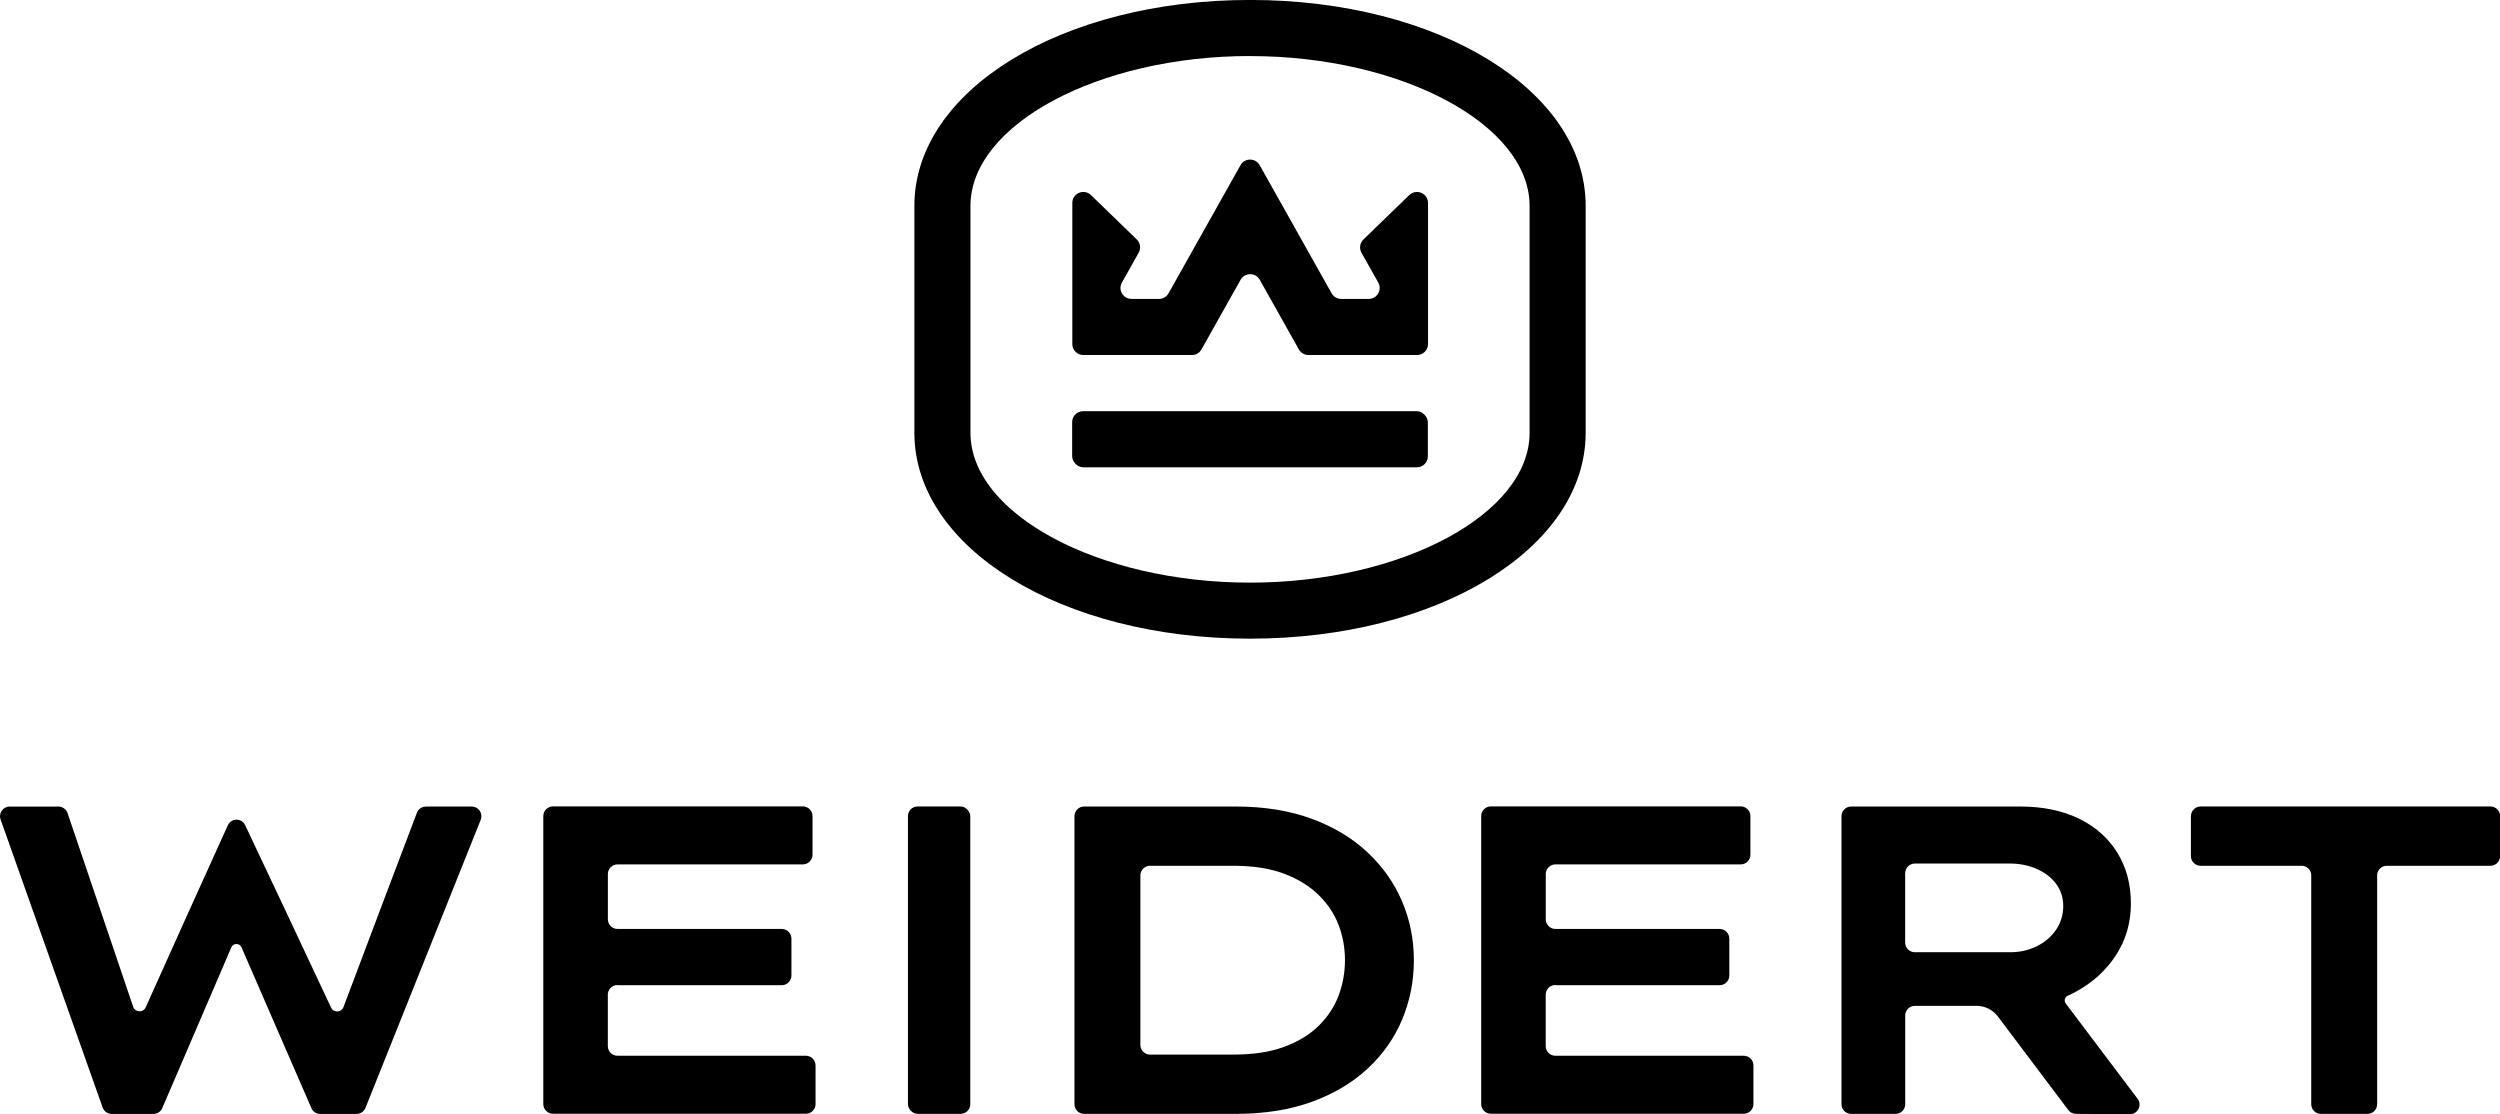
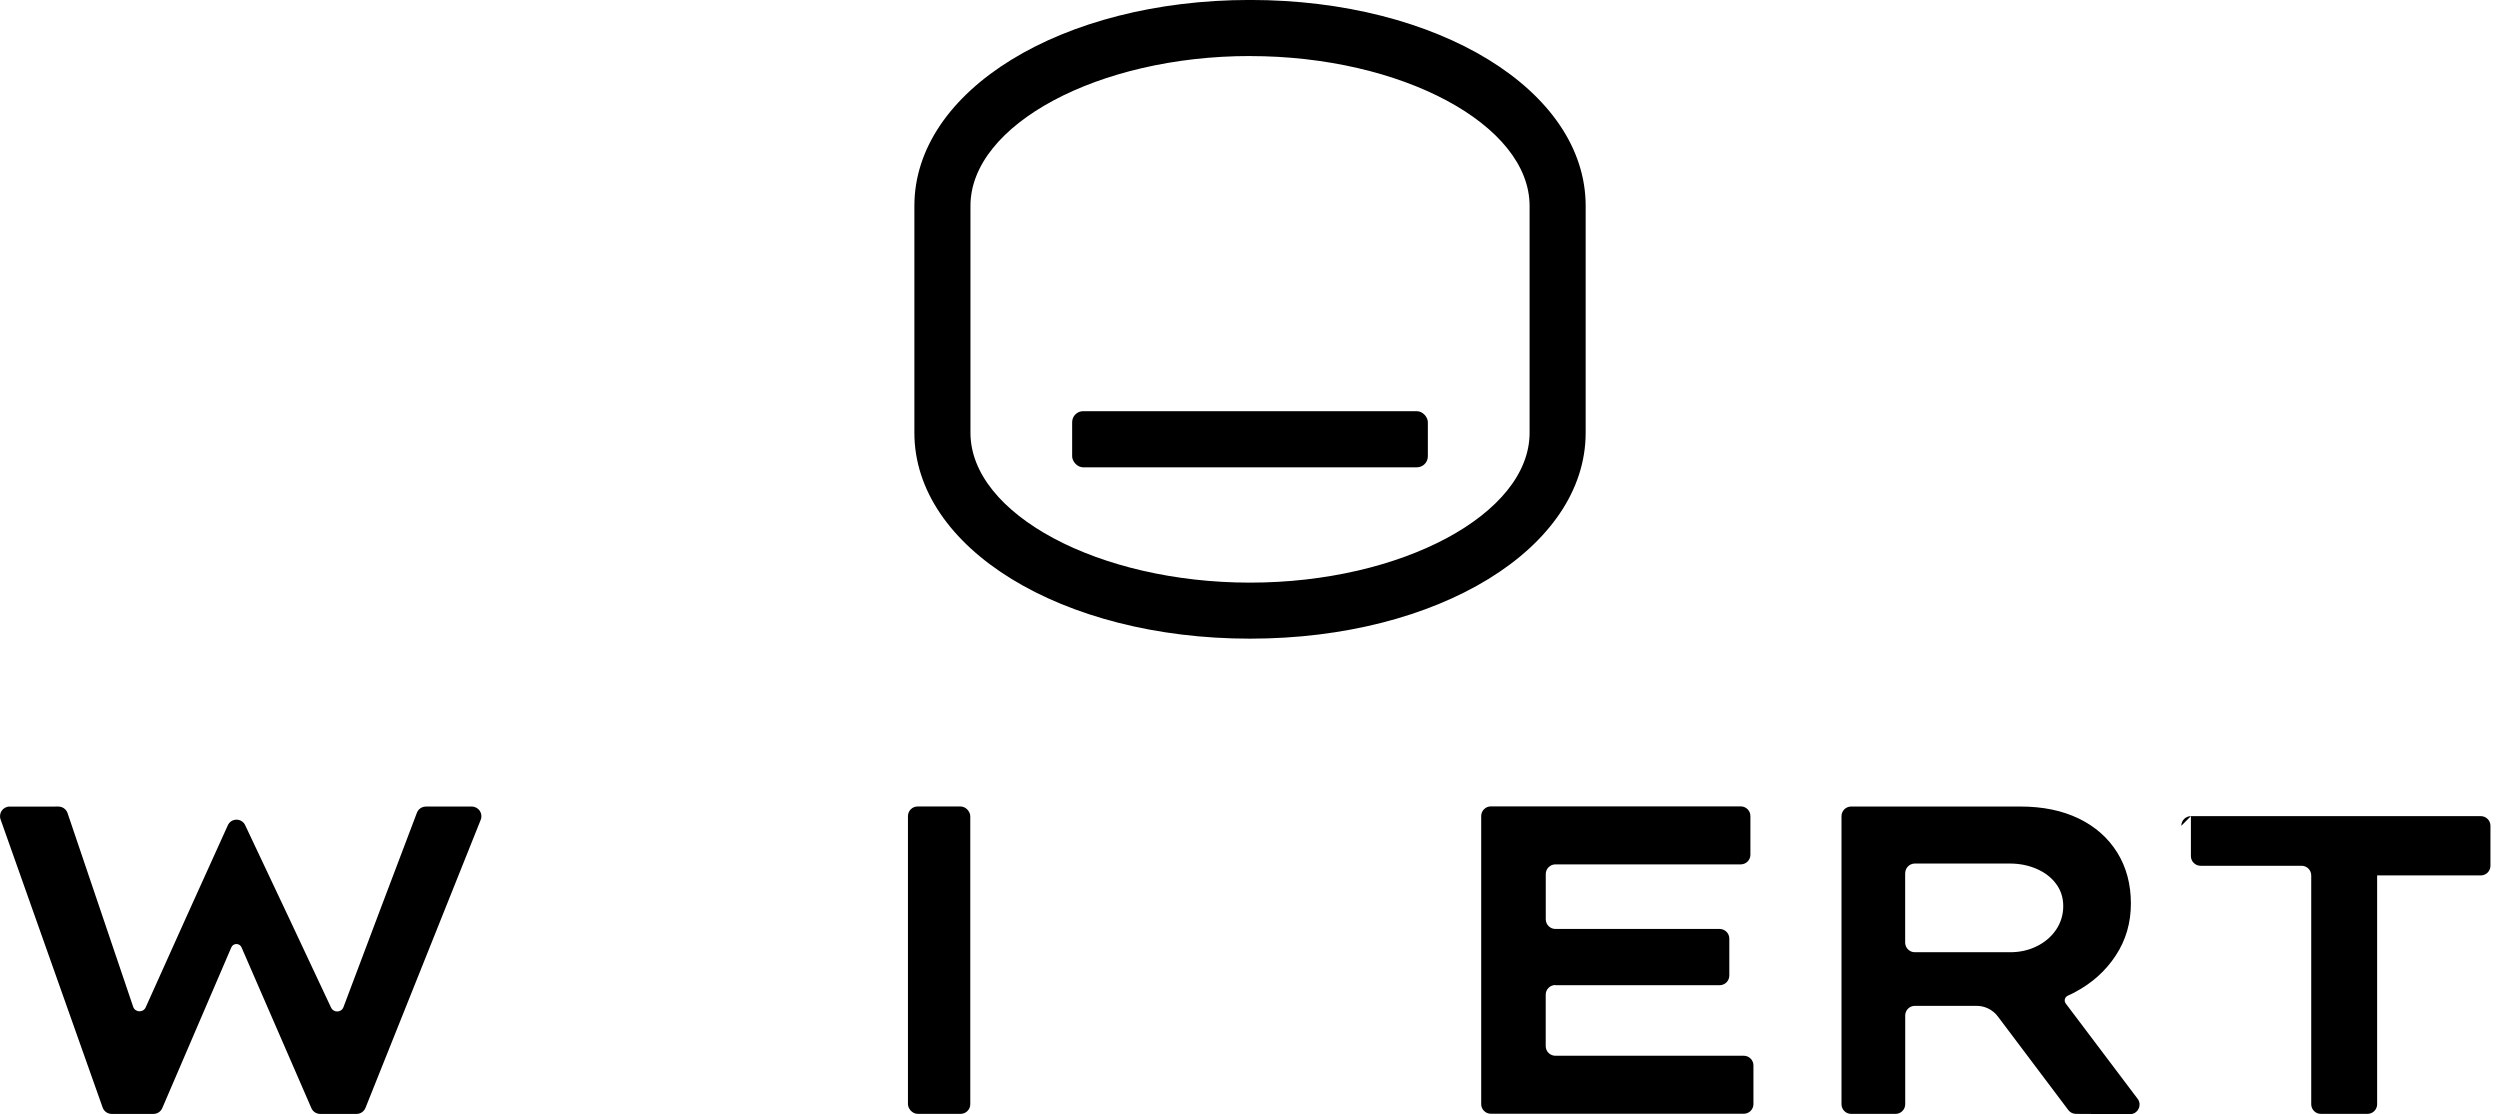
<svg xmlns="http://www.w3.org/2000/svg" id="Layer_1" viewBox="0 0 559.53 249.36">
  <rect x="239.96" y="92.03" width="79.61" height="12.56" rx="2.46" ry="2.46" />
-   <path d="M315.4,43.67l-10.25,9.93c-.8.78-.98,2-.43,2.97l3.75,6.67c.92,1.64-.26,3.66-2.14,3.66h-6.16c-.89,0-1.71-.48-2.14-1.26l-16.1-28.67c-.94-1.67-3.35-1.67-4.29,0l-16.1,28.67c-.44.78-1.26,1.26-2.14,1.26h-6.16c-1.88,0-3.07-2.02-2.14-3.66l3.75-6.68c.55-.97.37-2.19-.43-2.97l-10.25-9.93c-1.56-1.51-4.17-.41-4.17,1.77v31.57c0,1.36,1.1,2.46,2.46,2.46h24.31c.89,0,1.71-.48,2.14-1.26l8.75-15.58c.94-1.67,3.35-1.67,4.29,0l8.75,15.58c.44.78,1.26,1.26,2.14,1.26h24.31c1.36,0,2.46-1.1,2.46-2.46v-31.57c0-2.17-2.61-3.28-4.17-1.77Z" />
  <path d="M279.77,142.94c-42.12,0-75.12-20.24-75.12-46.08v-50.79c0-25.84,32.99-46.08,75.12-46.08s75.12,20.24,75.12,46.08v50.79c0,25.84-32.99,46.08-75.12,46.08ZM279.77,12.54c-33.92,0-62.57,15.36-62.57,33.53v50.79c0,18.18,28.65,33.54,62.57,33.54s62.57-15.36,62.57-33.53v-50.79c0-18.18-28.65-33.53-62.57-33.53Z" />
-   <path d="M138.21,220.5h36.76c1.19,0,2.16-.97,2.16-2.16v-8.27c0-1.19-.97-2.16-2.16-2.16h-36.76c-1.19,0-2.16-.97-2.16-2.16v-10.13c0-1.19.97-2.16,2.16-2.16h41.48c1.19,0,2.16-.97,2.16-2.16v-8.66c0-1.19-.97-2.16-2.16-2.16h-55.93c-1.19,0-2.16.97-2.16,2.16v64.47c0,1.19.97,2.16,2.16,2.16h56.61c1.19,0,2.16-.97,2.16-2.16v-8.66c0-1.19-.97-2.16-2.16-2.16h-42.17c-1.19,0-2.16-.97-2.16-2.16v-11.51c0-1.19.97-2.16,2.16-2.16Z" />
  <rect x="203.21" y="180.5" width="13.95" height="68.79" rx="2.16" ry="2.16" />
-   <path d="M306.13,190.82c-3.41-3.21-7.58-5.73-12.53-7.56-4.95-1.83-10.63-2.75-17.05-2.75h-33.91c-1.19,0-2.16.97-2.16,2.16v64.47c0,1.19.97,2.16,2.16,2.16h33.91c6.42,0,12.1-.9,17.05-2.7,4.94-1.8,9.12-4.29,12.53-7.47,3.41-3.18,5.98-6.84,7.71-11.01,1.73-4.16,2.6-8.56,2.6-13.22s-.87-8.94-2.6-13.07c-1.74-4.13-4.31-7.8-7.71-11.01ZM299.6,222.81c-.95,2.52-2.44,4.78-4.47,6.78-2.03,2-4.62,3.57-7.76,4.72-3.14,1.15-6.91,1.72-11.3,1.72h-18.68c-1.19,0-2.16-.97-2.16-2.16v-37.94c0-1.19.97-2.16,2.16-2.16h18.68c4.39,0,8.16.59,11.3,1.77,3.14,1.18,5.73,2.77,7.76,4.77,2.03,2,3.52,4.24,4.47,6.73.95,2.49,1.42,5.11,1.42,7.86s-.48,5.39-1.42,7.91Z" />
  <path d="M348.12,220.5h36.76c1.19,0,2.16-.97,2.16-2.16v-8.27c0-1.19-.97-2.16-2.16-2.16h-36.76c-1.19,0-2.16-.97-2.16-2.16v-10.13c0-1.19.97-2.16,2.16-2.16h41.48c1.19,0,2.16-.97,2.16-2.16v-8.66c0-1.19-.97-2.16-2.16-2.16h-55.93c-1.19,0-2.16.97-2.16,2.16v64.47c0,1.19.97,2.16,2.16,2.16h56.61c1.19,0,2.16-.97,2.16-2.16v-8.66c0-1.19-.97-2.16-2.16-2.16h-42.17c-1.19,0-2.16-.97-2.16-2.16v-11.51c0-1.19.97-2.16,2.16-2.16Z" />
  <path d="M464.39,222.07c3.83-2.03,6.88-4.77,9.14-8.21,2.26-3.44,3.39-7.32,3.39-11.64s-1.02-8.12-3.05-11.4c-2.03-3.27-4.9-5.81-8.6-7.61-3.7-1.8-8.07-2.7-13.12-2.7h-37.84c-1.19,0-2.16.97-2.16,2.16v64.47c0,1.19.97,2.16,2.16,2.16h9.94c1.19,0,2.16-.97,2.16-2.16v-19.86c0-1.19.97-2.16,2.16-2.16h13.82c1.86,0,3.62.88,4.74,2.36l15.78,20.96c.4.54,1.04.86,1.71.86l12.07.07c1.78.01,2.81-2.03,1.73-3.45l-16.08-21.32c-.45-.6-.22-1.45.46-1.75.54-.24,1.07-.5,1.59-.77ZM426.41,195.43c0-1.19.97-2.16,2.16-2.16h21.23c2.16,0,4.16.39,5.99,1.18,1.83.79,3.29,1.9,4.37,3.34,1.08,1.44,1.62,3.11,1.62,5.01s-.54,3.74-1.62,5.31c-1.08,1.57-2.52,2.8-4.32,3.68-1.8.89-3.78,1.33-5.95,1.33h-21.33c-1.19,0-2.16-.97-2.16-2.16v-15.54Z" />
-   <path d="M490.35,182.66v8.95c0,1.19.97,2.16,2.16,2.16h22.61c1.19,0,2.16.97,2.16,2.16v51.21c0,1.19.97,2.16,2.16,2.16h10.43c1.19,0,2.16-.97,2.16-2.16v-51.21c0-1.19.97-2.16,2.16-2.16h23.2c1.19,0,2.16-.97,2.16-2.16v-8.95c0-1.19-.97-2.16-2.16-2.16h-64.87c-1.19,0-2.16.97-2.16,2.16Z" />
+   <path d="M490.35,182.66v8.95c0,1.19.97,2.16,2.16,2.16h22.61c1.19,0,2.16.97,2.16,2.16v51.21c0,1.19.97,2.16,2.16,2.16h10.43c1.19,0,2.16-.97,2.16-2.16v-51.21h23.2c1.19,0,2.16-.97,2.16-2.16v-8.95c0-1.19-.97-2.16-2.16-2.16h-64.87c-1.19,0-2.16.97-2.16,2.16Z" />
  <path d="M74.09,225.5c-3.98-8.55-14.76-31.39-19.22-40.82-.78-1.65-3.12-1.63-3.88.03-4.25,9.39-14.46,31.92-18.38,40.74-.56,1.26-2.37,1.17-2.81-.13-3.35-9.96-12.46-36.78-14.68-43.34-.3-.87-1.12-1.46-2.04-1.46H2.16c-1.49,0-2.53,1.47-2.03,2.88l22.84,64.47c.3.86,1.12,1.44,2.03,1.44h9.34c.86,0,1.64-.51,1.98-1.31l15.45-35.96c.43-1.01,1.86-1.01,2.29,0l15.63,35.97c.34.79,1.12,1.3,1.98,1.3h8.13c.88,0,1.67-.54,2-1.36l25.79-64.47c.57-1.42-.48-2.96-2-2.96h-10.27c-.89,0-1.69.55-2.01,1.38-2.43,6.34-12.8,33.83-16.44,43.51-.47,1.25-2.21,1.31-2.77.1Z" />
</svg>